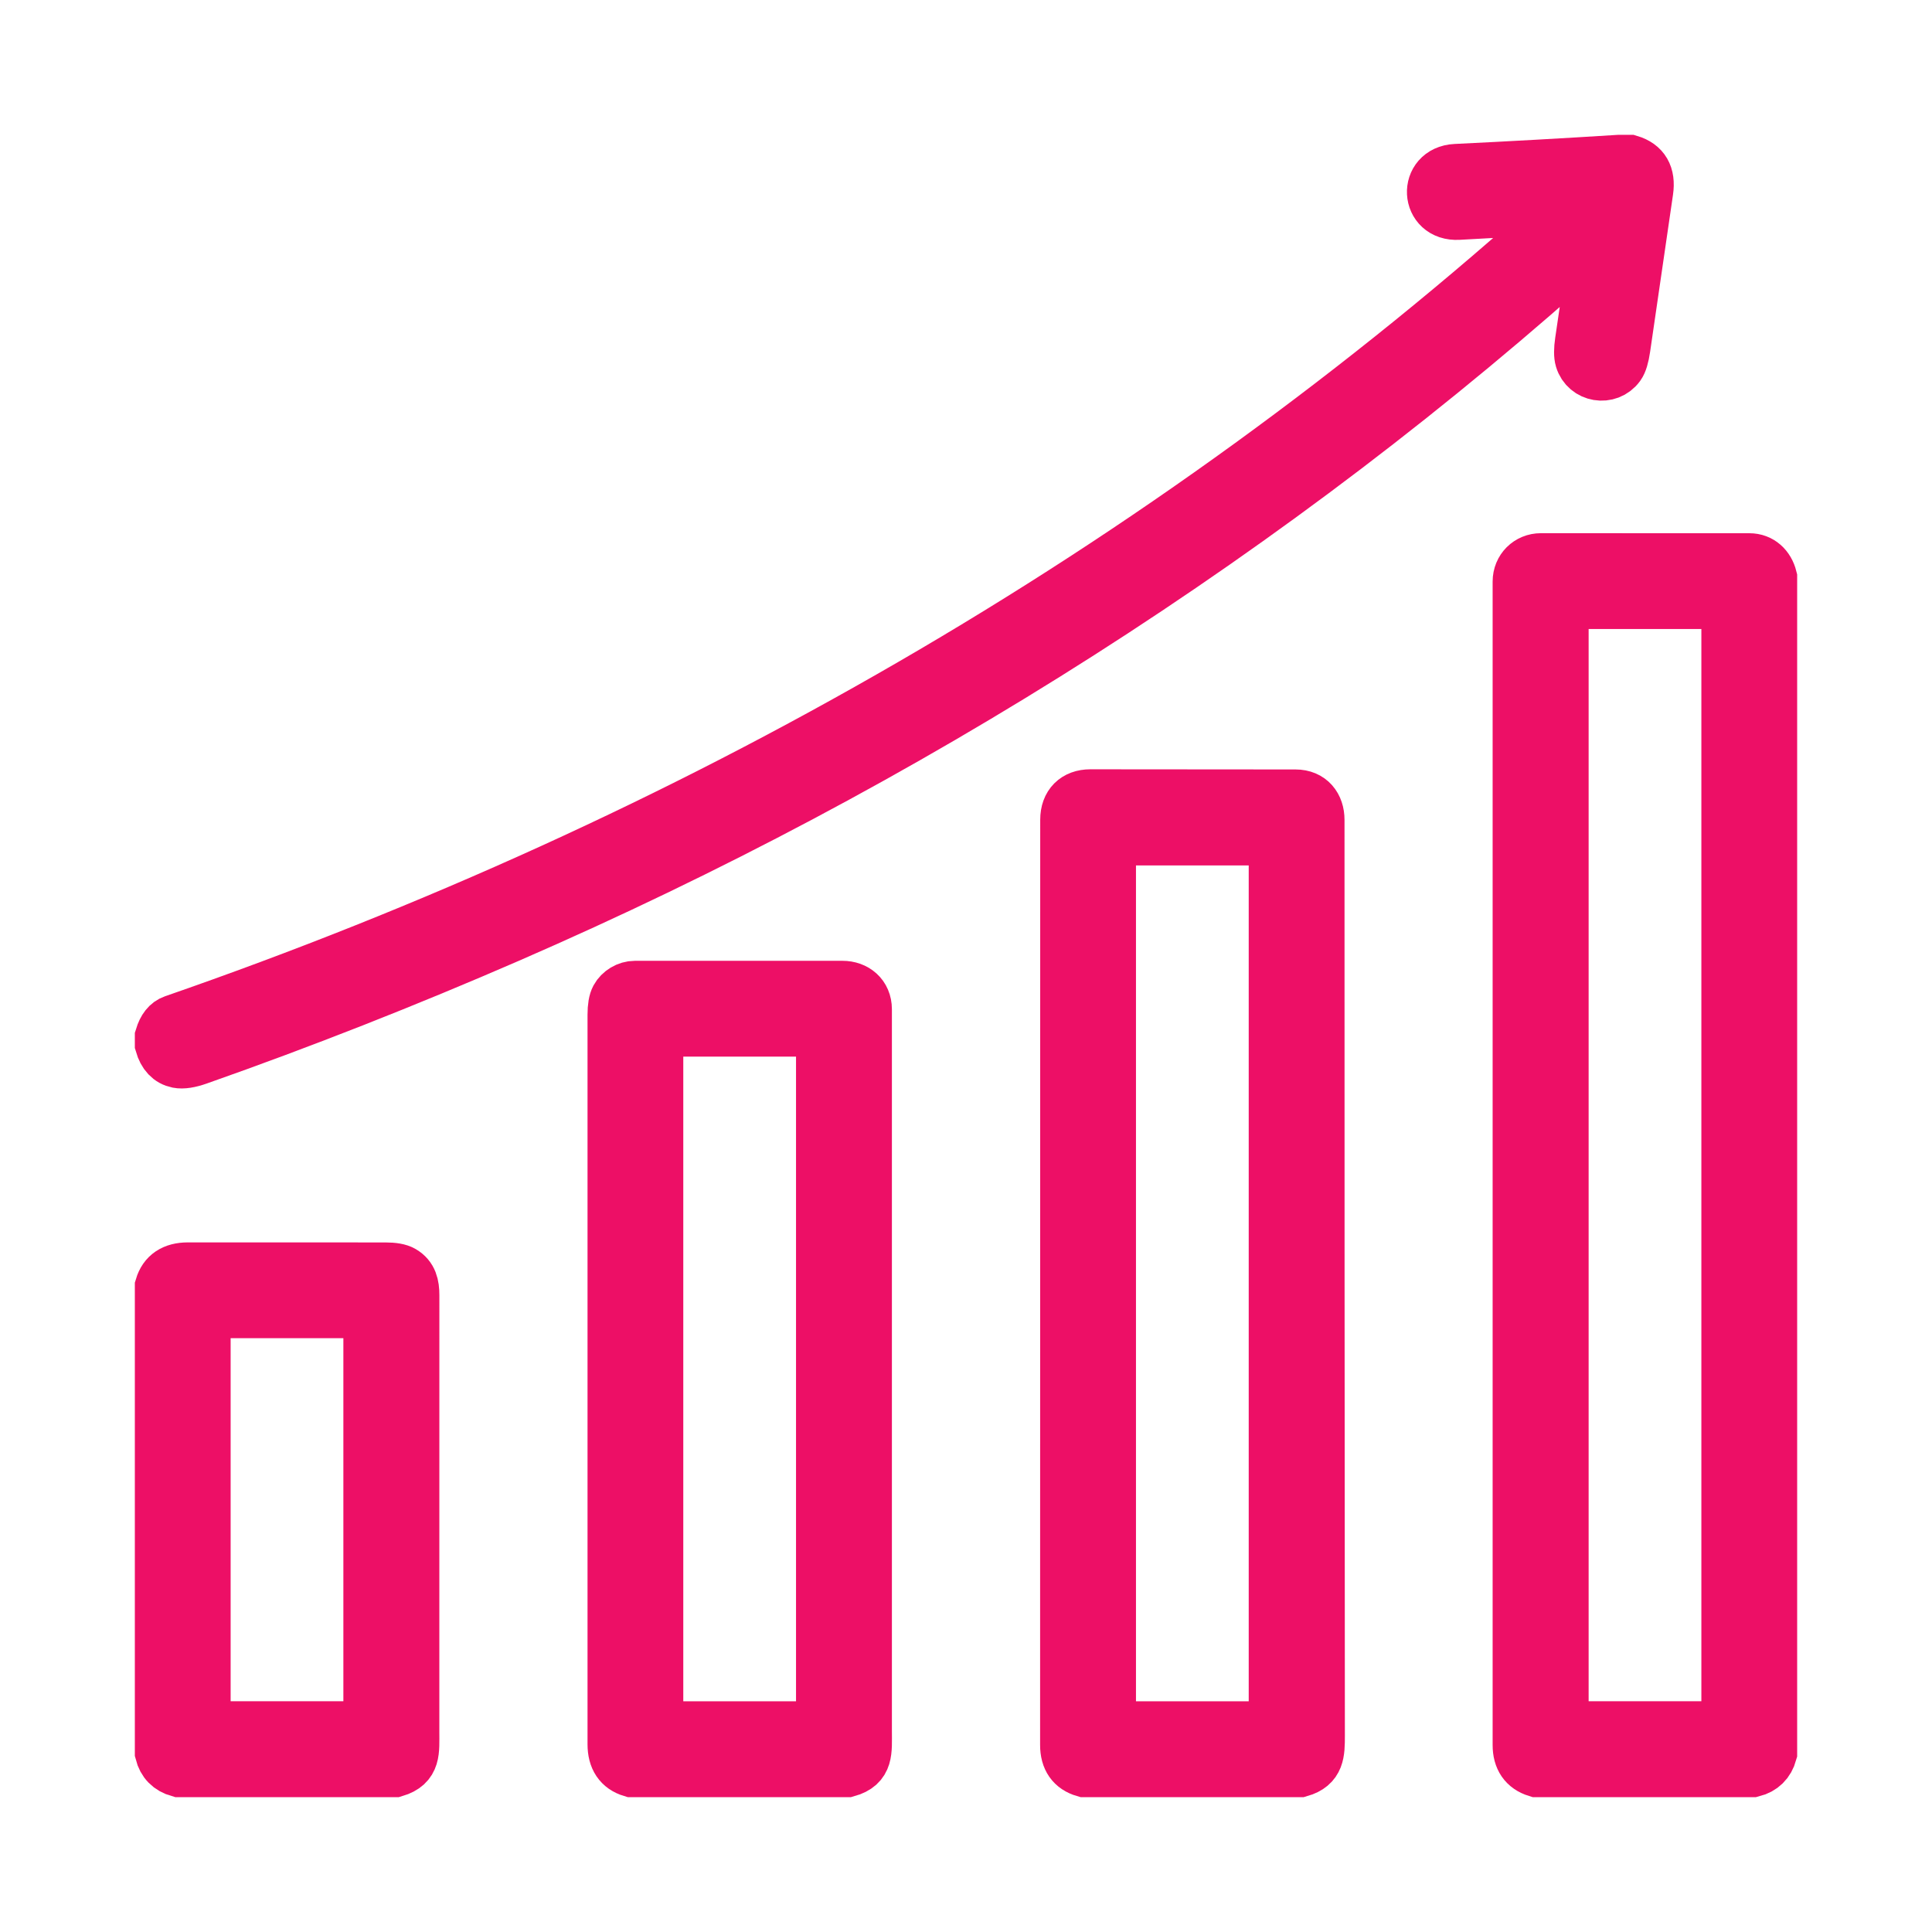
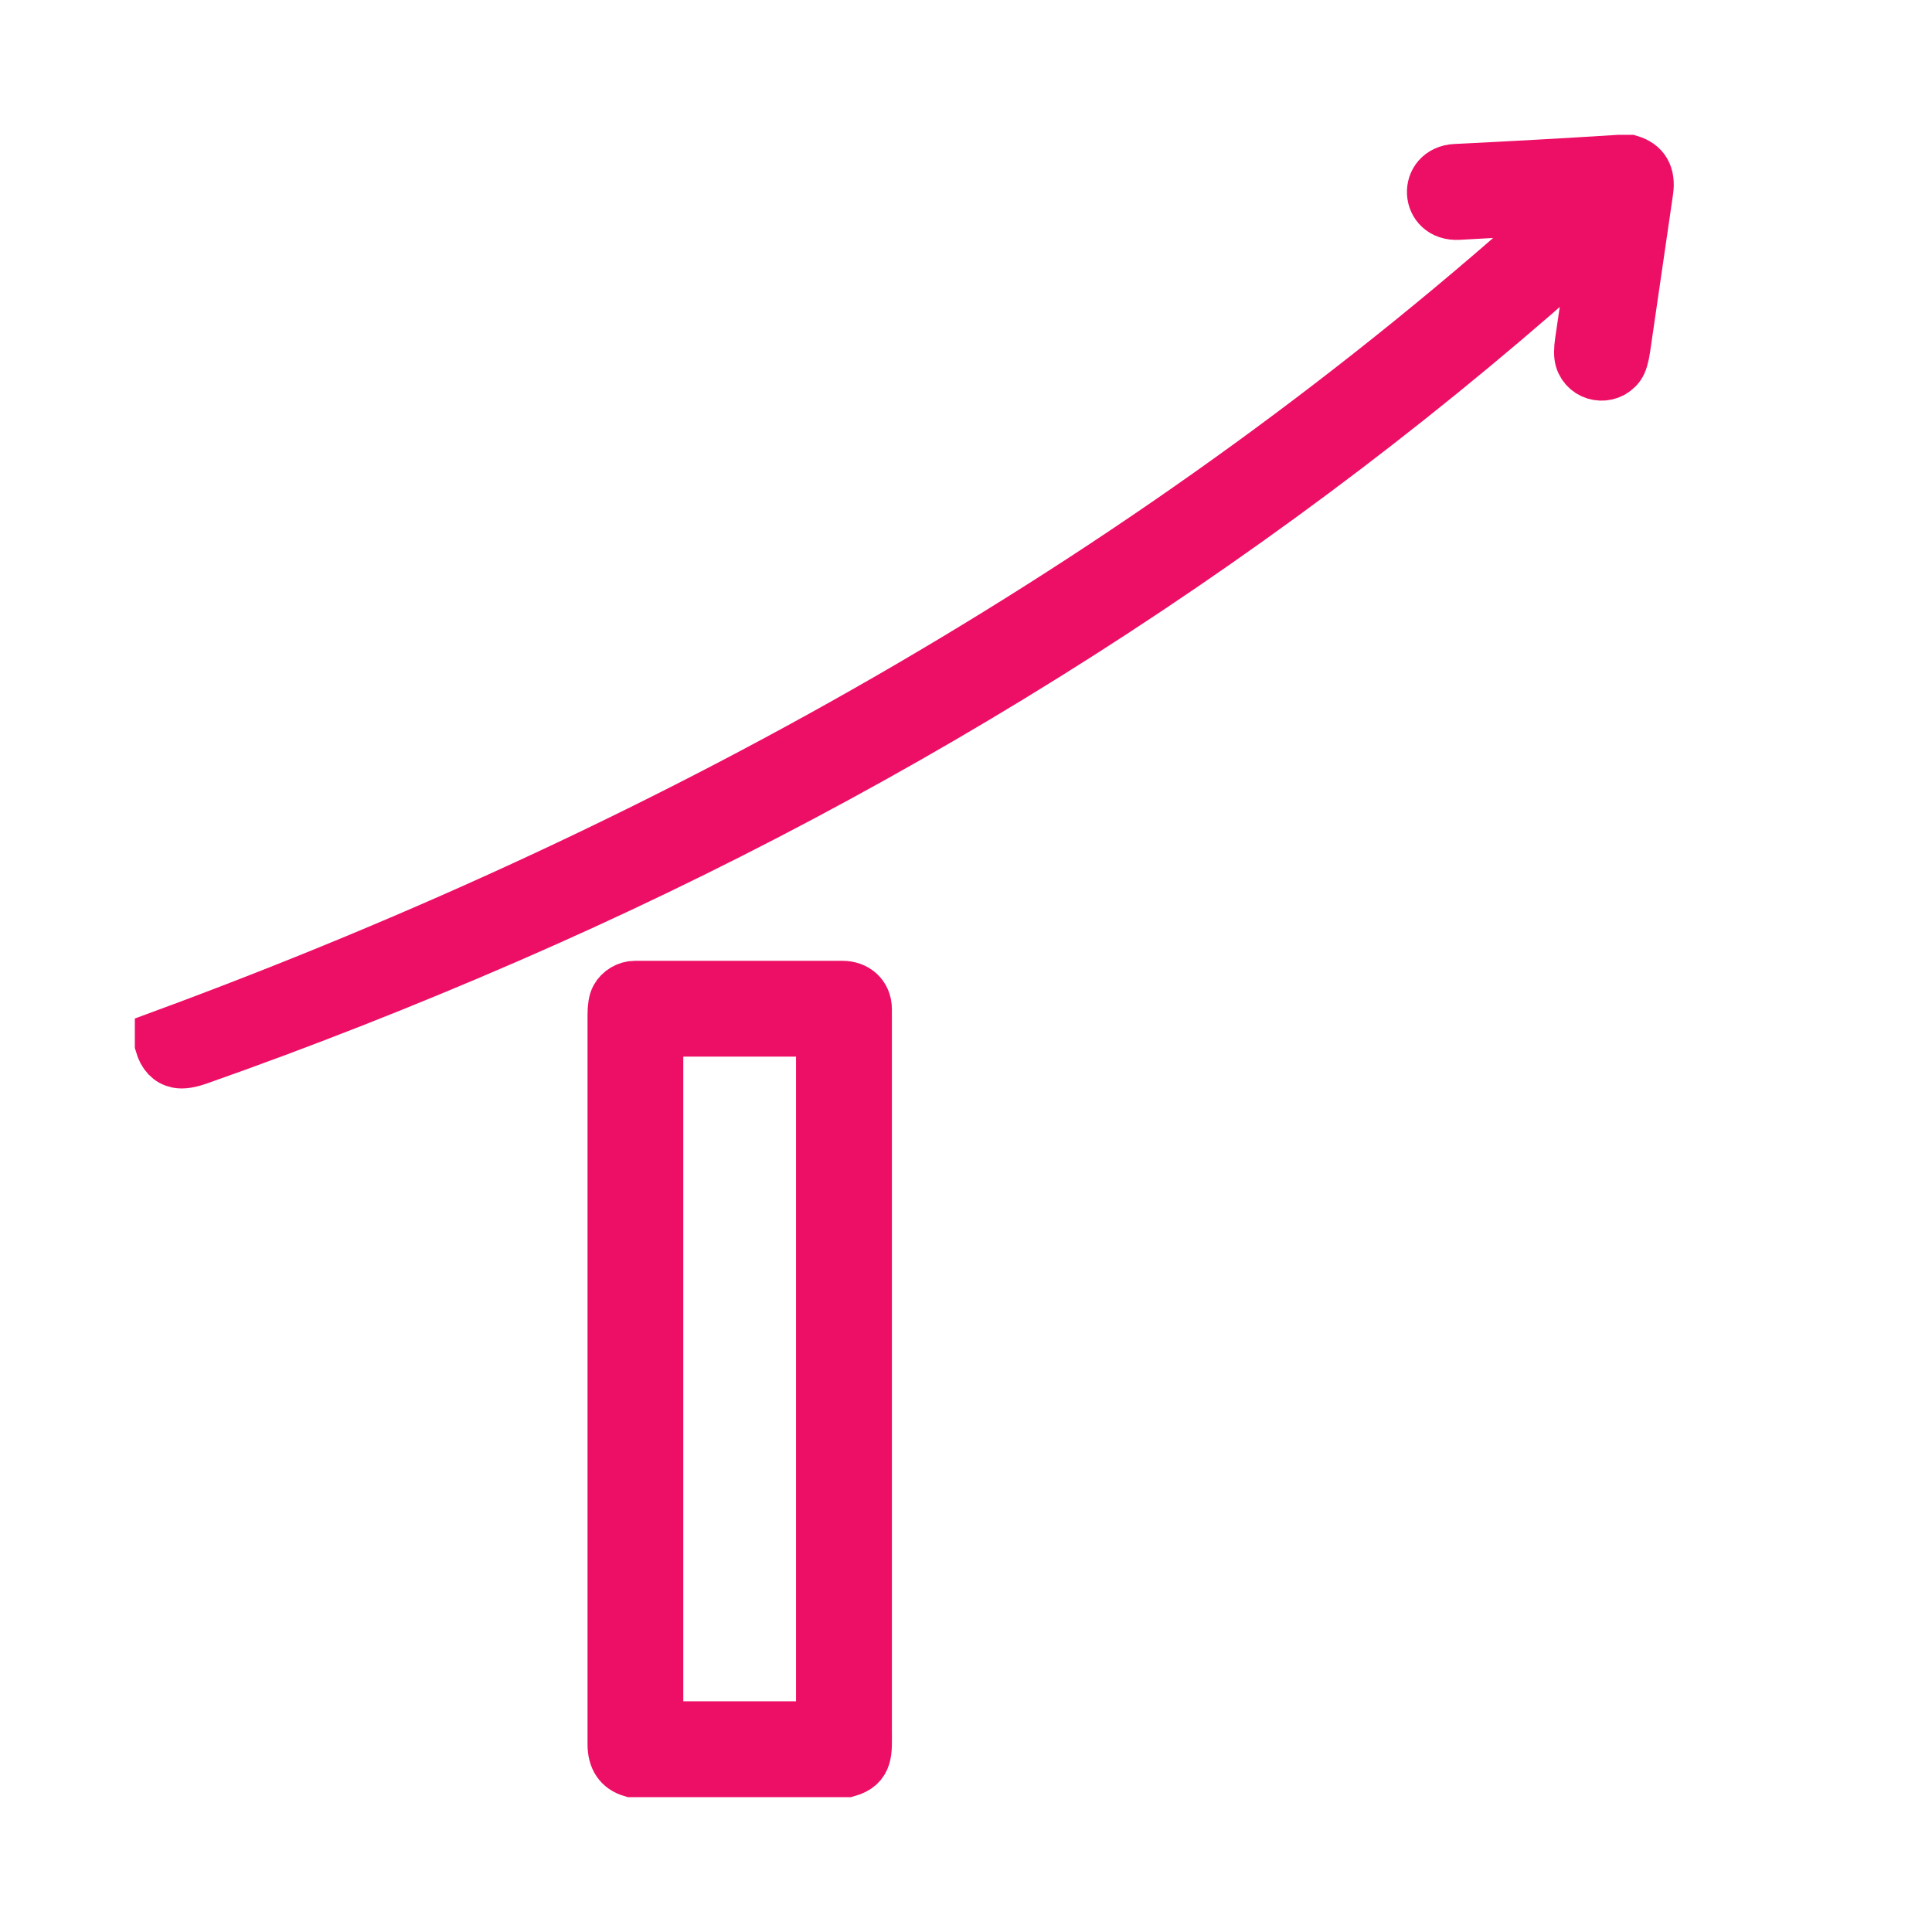
<svg xmlns="http://www.w3.org/2000/svg" width="48" height="48" viewBox="0 0 48 48" fill="none">
-   <path d="M40.22 4H40.491C40.835 4.103 40.979 4.35 40.922 4.743C40.733 6.045 40.543 7.347 40.353 8.649C40.322 8.861 40.279 9.005 40.222 9.084C39.962 9.441 39.407 9.346 39.282 8.928C39.253 8.831 39.253 8.684 39.282 8.486C39.404 7.668 39.525 6.845 39.645 6.016C39.65 5.977 39.639 5.971 39.609 5.998C31.645 13.199 22.505 18.982 12.645 23.269C10.072 24.387 7.498 25.4 4.923 26.306C4.708 26.382 4.538 26.408 4.415 26.384C4.211 26.343 4.073 26.197 4 25.945V25.758C4.064 25.547 4.167 25.417 4.311 25.367C17.087 20.938 28.888 14.234 38.888 5.194C38.91 5.173 38.907 5.164 38.876 5.166C37.984 5.213 37.104 5.26 36.235 5.309C35.431 5.355 35.383 4.264 36.168 4.226C37.519 4.161 38.87 4.085 40.22 4Z" fill="#ED0F66" stroke="#ED0F66" stroke-width="1.3" />
-   <path d="M44 14.352V43.552C43.933 43.79 43.781 43.94 43.544 44H38.179C37.883 43.908 37.734 43.693 37.734 43.355C37.734 33.72 37.734 24.085 37.734 14.449C37.734 14.134 37.976 13.897 38.283 13.897C40.022 13.896 41.749 13.896 43.463 13.898C43.738 13.898 43.933 14.084 44 14.352ZM42.92 14.998C42.92 14.993 42.918 14.987 42.914 14.983C42.91 14.979 42.904 14.977 42.898 14.977H38.841C38.835 14.977 38.829 14.979 38.825 14.983C38.821 14.987 38.819 14.993 38.819 14.998V42.895C38.819 42.901 38.821 42.907 38.825 42.911C38.829 42.915 38.835 42.917 38.841 42.917H42.898C42.904 42.917 42.91 42.915 42.914 42.911C42.918 42.907 42.92 42.901 42.92 42.895V14.998Z" fill="#ED0F66" stroke="#ED0F66" stroke-width="1.3" />
-   <path d="M32.298 44H26.941C26.641 43.913 26.491 43.698 26.491 43.355C26.491 35.693 26.492 28.03 26.494 20.367C26.494 19.983 26.723 19.764 27.087 19.763C29.018 19.763 30.718 19.764 32.188 19.767C32.556 19.767 32.754 20.027 32.754 20.369C32.753 27.956 32.756 35.541 32.763 43.124C32.763 43.555 32.759 43.868 32.298 44ZM31.674 20.876C31.674 20.869 31.672 20.863 31.667 20.858C31.662 20.853 31.656 20.851 31.649 20.851H27.598C27.591 20.851 27.585 20.853 27.58 20.858C27.575 20.863 27.573 20.869 27.573 20.876V42.893C27.573 42.9 27.575 42.906 27.58 42.911C27.585 42.915 27.591 42.918 27.598 42.918H31.649C31.656 42.918 31.662 42.915 31.667 42.911C31.672 42.906 31.674 42.9 31.674 42.893V20.876Z" fill="#ED0F66" stroke="#ED0F66" stroke-width="1.3" />
+   <path d="M40.22 4H40.491C40.835 4.103 40.979 4.35 40.922 4.743C40.733 6.045 40.543 7.347 40.353 8.649C40.322 8.861 40.279 9.005 40.222 9.084C39.962 9.441 39.407 9.346 39.282 8.928C39.253 8.831 39.253 8.684 39.282 8.486C39.404 7.668 39.525 6.845 39.645 6.016C39.65 5.977 39.639 5.971 39.609 5.998C31.645 13.199 22.505 18.982 12.645 23.269C10.072 24.387 7.498 25.4 4.923 26.306C4.708 26.382 4.538 26.408 4.415 26.384C4.211 26.343 4.073 26.197 4 25.945V25.758C17.087 20.938 28.888 14.234 38.888 5.194C38.91 5.173 38.907 5.164 38.876 5.166C37.984 5.213 37.104 5.26 36.235 5.309C35.431 5.355 35.383 4.264 36.168 4.226C37.519 4.161 38.87 4.085 40.22 4Z" fill="#ED0F66" stroke="#ED0F66" stroke-width="1.3" />
  <path d="M21.052 44H15.693C15.396 43.911 15.247 43.69 15.247 43.336C15.247 37.294 15.247 31.251 15.247 25.209C15.247 25.017 15.271 24.878 15.318 24.791C15.403 24.634 15.588 24.521 15.773 24.521C17.462 24.522 19.181 24.522 20.93 24.521C21.252 24.52 21.509 24.73 21.509 25.074C21.509 31.055 21.509 37.036 21.509 43.016C21.509 43.513 21.557 43.859 21.052 44ZM20.427 25.622C20.427 25.616 20.425 25.611 20.421 25.607C20.417 25.603 20.412 25.601 20.406 25.601H16.347C16.341 25.601 16.336 25.603 16.332 25.607C16.328 25.611 16.326 25.616 16.326 25.622V42.897C16.326 42.903 16.328 42.908 16.332 42.912C16.336 42.916 16.341 42.918 16.347 42.918H20.406C20.412 42.918 20.417 42.916 20.421 42.912C20.425 42.908 20.427 42.903 20.427 42.897V25.622Z" fill="#ED0F66" stroke="#ED0F66" stroke-width="1.3" />
-   <path d="M9.813 44H4.446C4.209 43.933 4.06 43.782 4 43.545V31.963C4.089 31.666 4.31 31.518 4.664 31.517C6.301 31.517 7.937 31.517 9.574 31.518C9.771 31.518 9.912 31.543 10 31.594C10.221 31.721 10.266 31.933 10.266 32.176C10.267 35.588 10.266 39.203 10.265 43.019C10.265 43.513 10.312 43.852 9.813 44ZM9.181 32.626C9.181 32.618 9.178 32.611 9.173 32.605C9.167 32.6 9.16 32.597 9.152 32.597H5.109C5.101 32.597 5.094 32.6 5.088 32.605C5.083 32.611 5.08 32.618 5.08 32.626V42.888C5.08 42.896 5.083 42.903 5.088 42.909C5.094 42.914 5.101 42.917 5.109 42.917H9.152C9.16 42.917 9.167 42.914 9.173 42.909C9.178 42.903 9.181 42.896 9.181 42.888V32.626Z" fill="#ED0F66" stroke="#ED0F66" stroke-width="1.3" />
</svg>